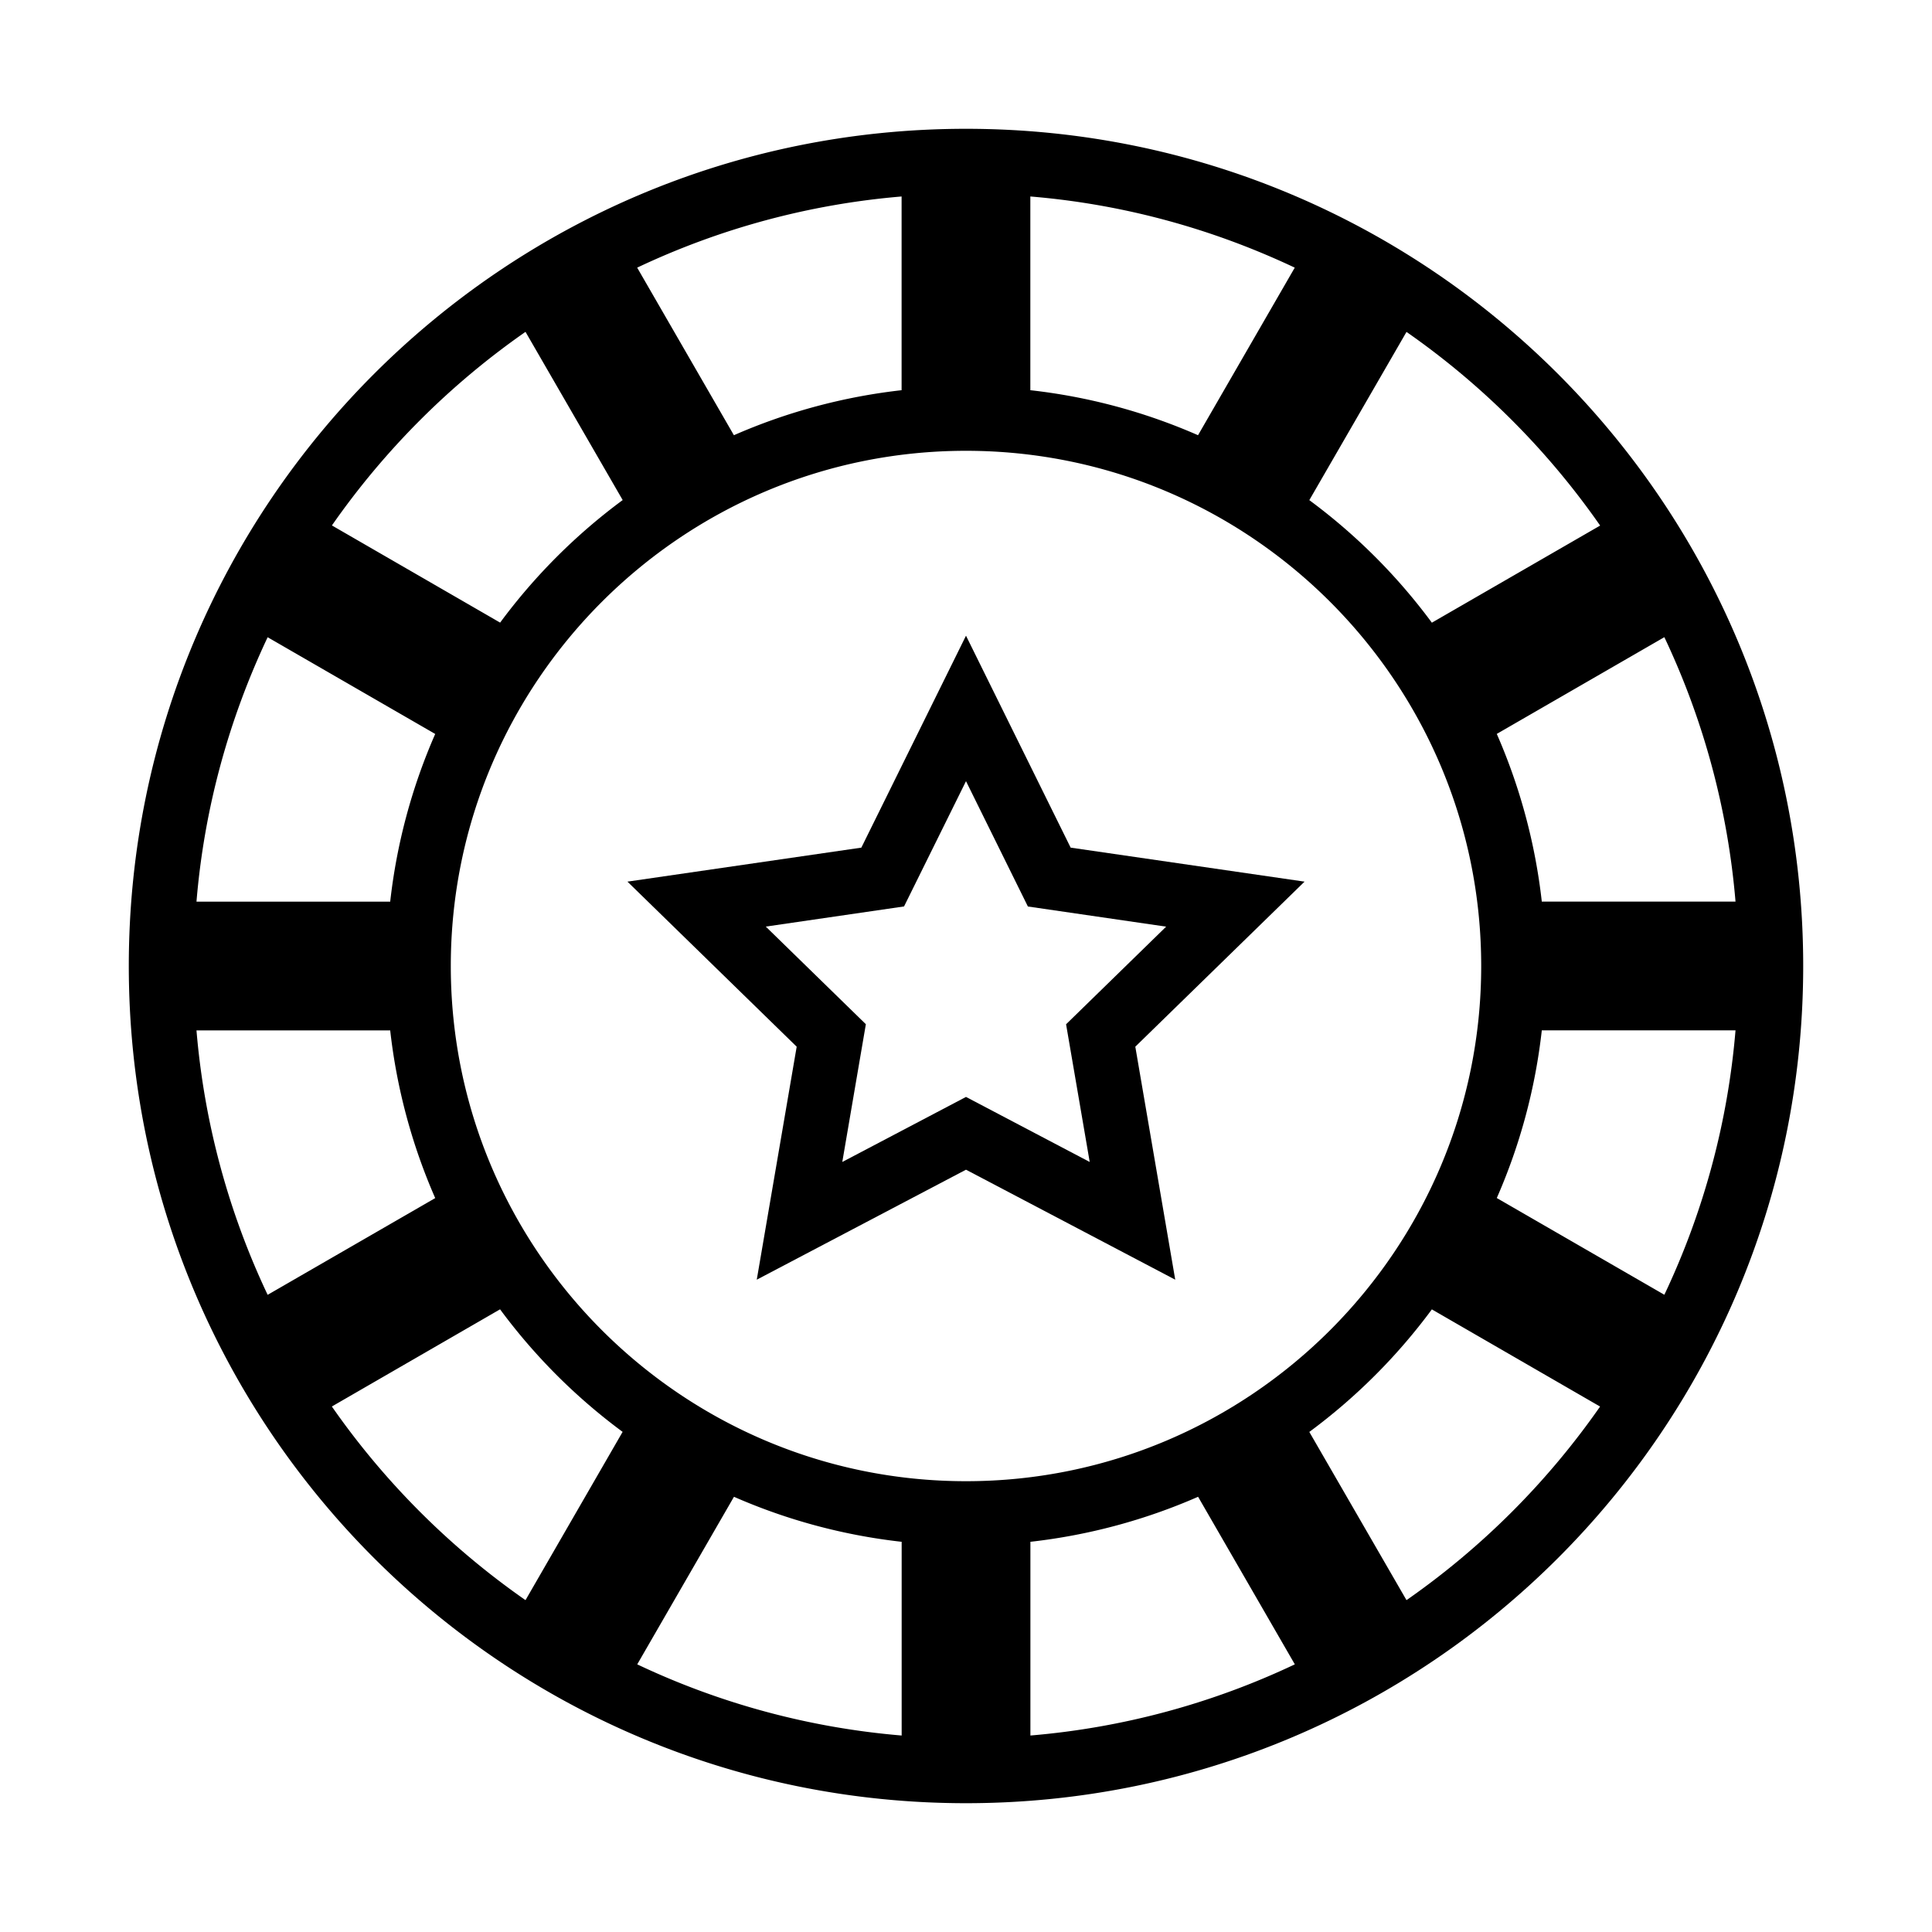
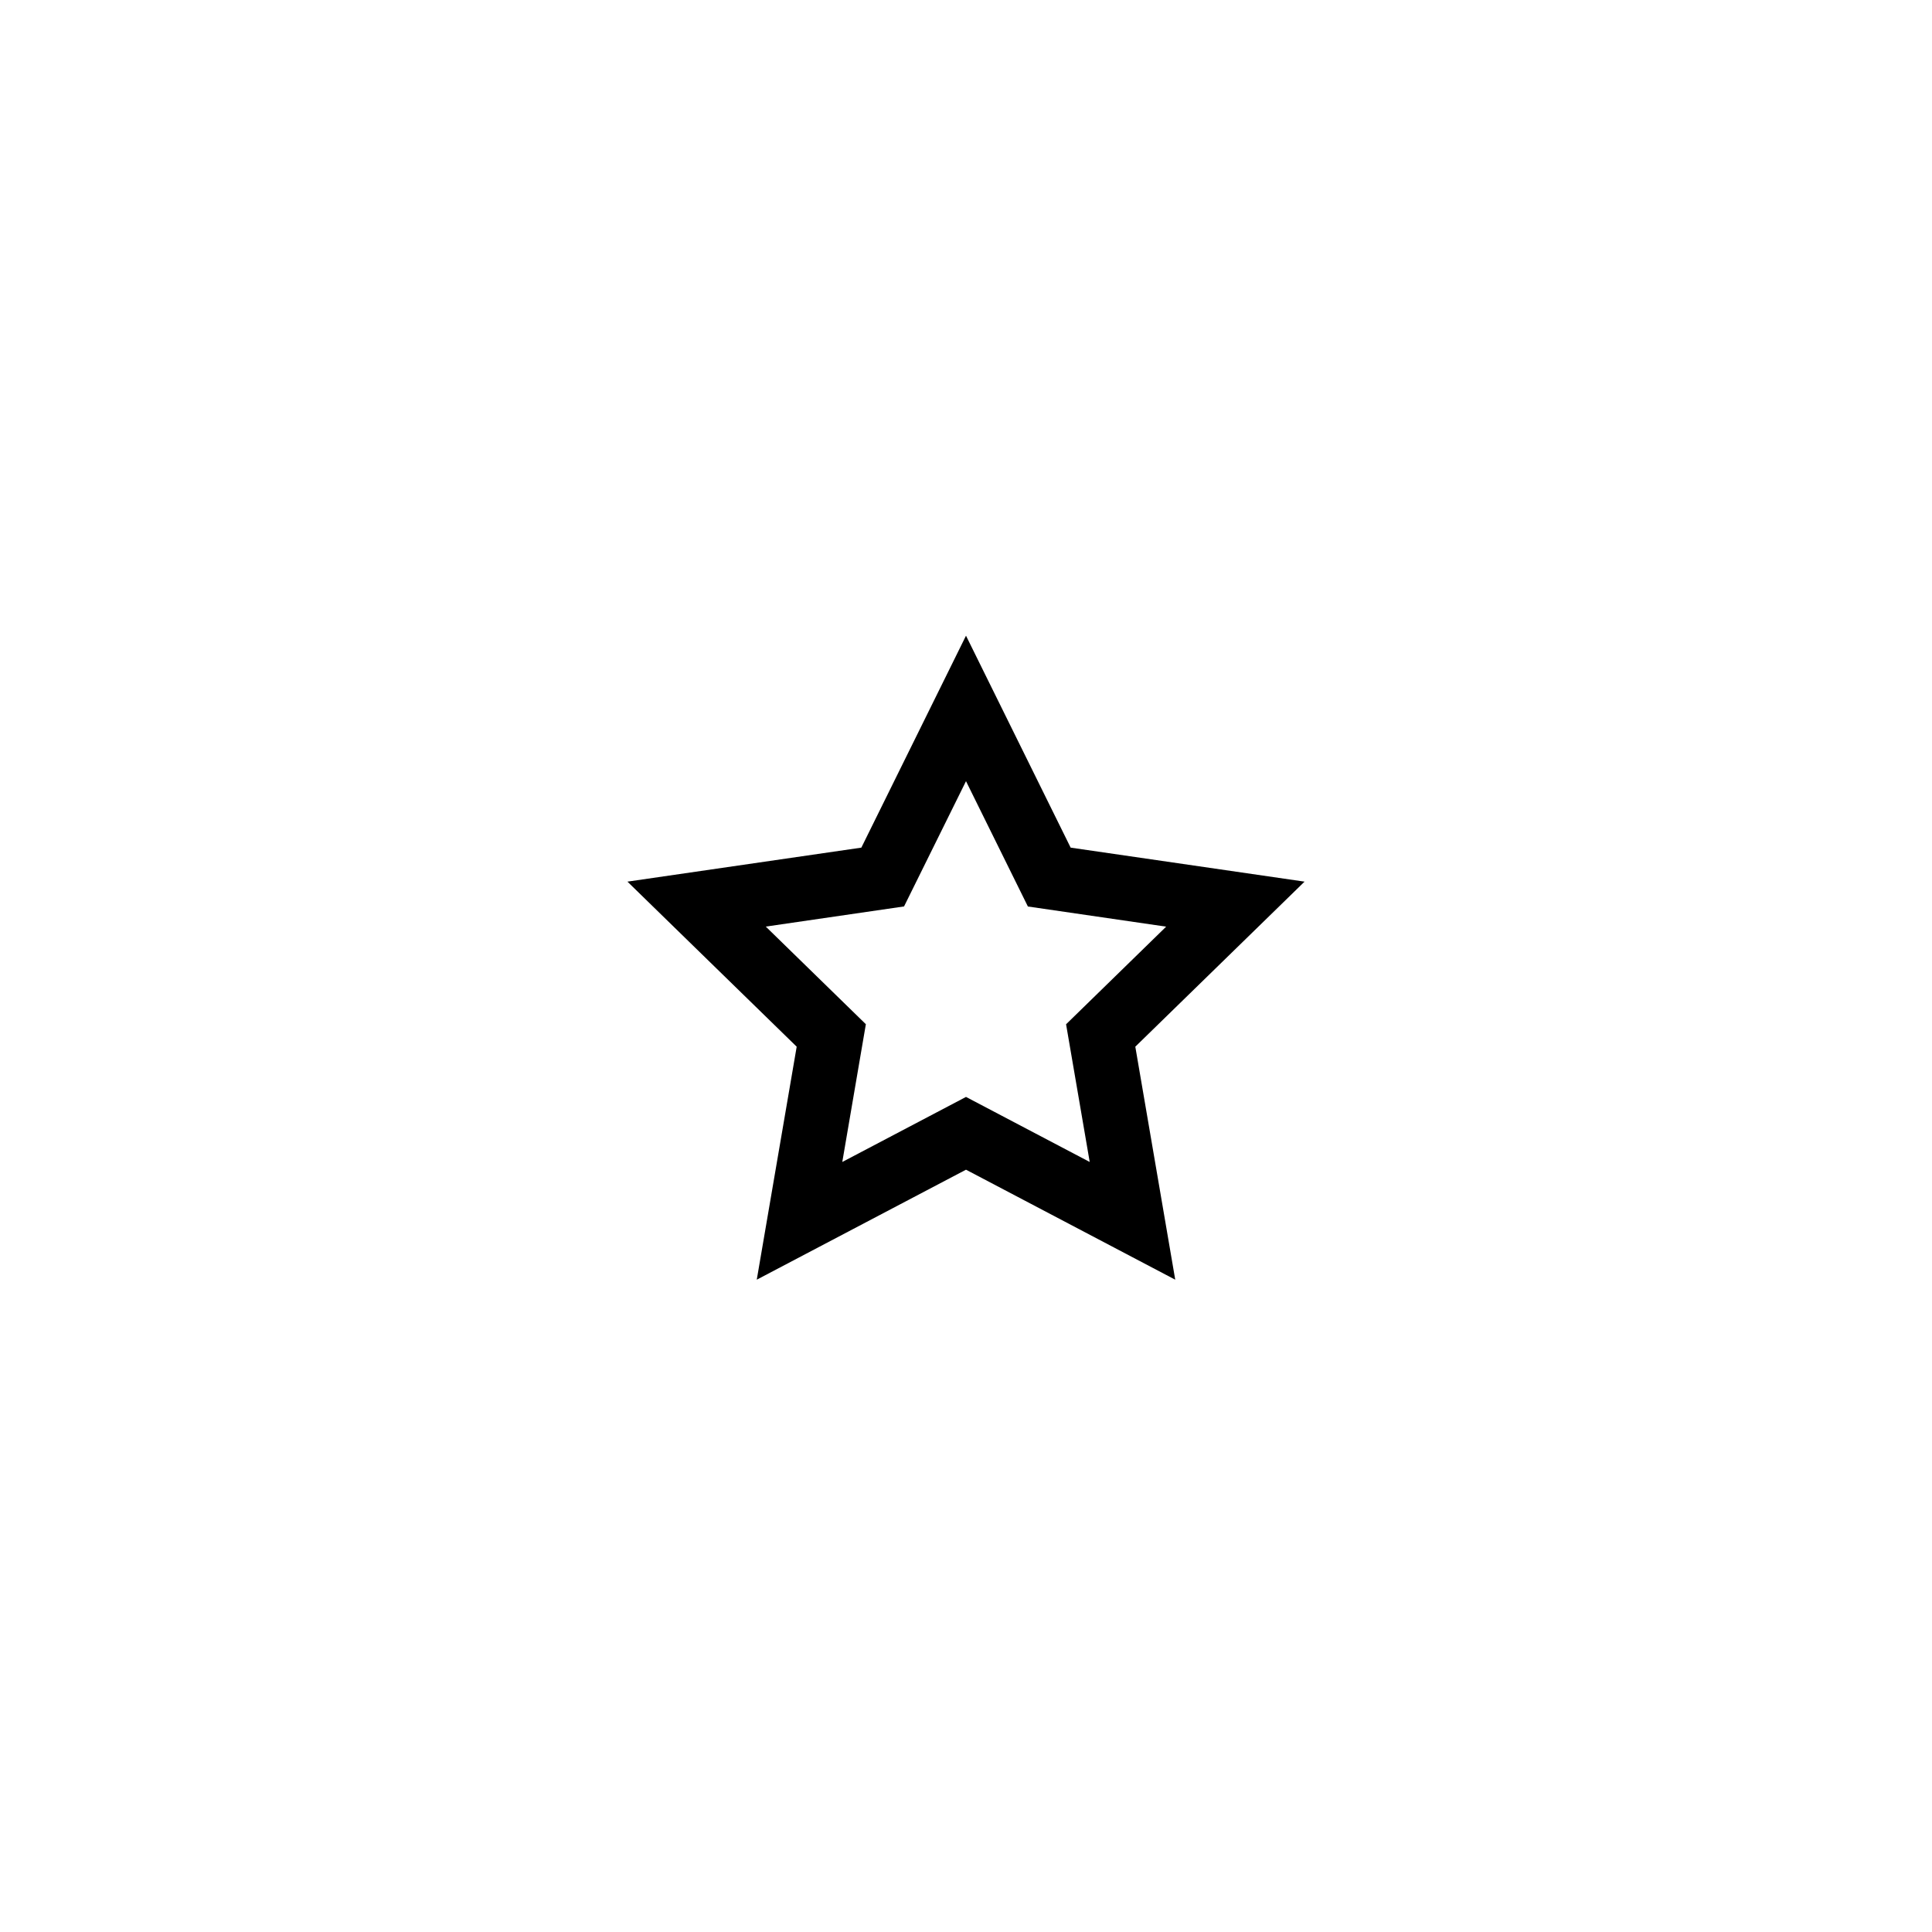
<svg xmlns="http://www.w3.org/2000/svg" data-bbox="2 2 26 26" viewBox="0 0 30 30" data-type="shape">
  <g>
-     <path d="M15 2C7.819 2 2 7.819 2 15s5.819 13 13 13 13-5.819 13-13S22.181 2 15 2zm1 1.051c1.459.121 2.841.508 4.105 1.105l-1.502 2.602a8.958 8.958 0 0 0-2.604-.699V3.051zm-2 0v3.008a8.99 8.99 0 0 0-2.604.699L9.894 4.156A11.91 11.91 0 0 1 14 3.051zM8.16 5.153l1.509 2.612a9.059 9.059 0 0 0-1.903 1.903L5.154 8.159A12.093 12.093 0 0 1 8.16 5.153zM4.156 9.895l2.602 1.502a8.958 8.958 0 0 0-.699 2.604H3.051c.121-1.46.508-2.842 1.105-4.106zM3.051 16h3.008a8.99 8.99 0 0 0 .699 2.604l-2.602 1.502A11.91 11.91 0 0 1 3.051 16zm5.109 8.847a12.084 12.084 0 0 1-3.007-3.007l2.612-1.509a9.059 9.059 0 0 0 1.903 1.903L8.16 24.847zM14 26.949a11.898 11.898 0 0 1-4.105-1.105l1.502-2.602a8.958 8.958 0 0 0 2.604.699v3.008zM7 15c0-4.412 3.588-8 8-8s8 3.588 8 8-3.588 8-8 8-8-3.588-8-8zm9 11.949v-3.008a8.99 8.99 0 0 0 2.604-.699l1.502 2.602A11.91 11.91 0 0 1 16 26.949zm5.84-2.102-1.509-2.612a9.059 9.059 0 0 0 1.903-1.903l2.612 1.509a12.093 12.093 0 0 1-3.006 3.006zm4.004-4.742-2.602-1.502a8.958 8.958 0 0 0 .699-2.604h3.008a11.898 11.898 0 0 1-1.105 4.106zM26.949 14h-3.008a8.99 8.99 0 0 0-.699-2.604l2.602-1.502A11.91 11.91 0 0 1 26.949 14zm-4.715-4.331a9.059 9.059 0 0 0-1.903-1.903l1.509-2.612a12.084 12.084 0 0 1 3.007 3.007l-2.613 1.508z" />
    <path d="M16.625 13.162 15 9.871l-1.625 3.291-3.632.528 2.628 2.563-.62 3.618L15 18.163l3.249 1.708-.62-3.618 2.628-2.563-3.632-.528zm.296 4.881L15 17.033l-1.921 1.01.366-2.139-1.554-1.516 2.147-.313L15 12.13l.961 1.946 2.147.313-1.554 1.516.367 2.138z" />
  </g>
</svg>